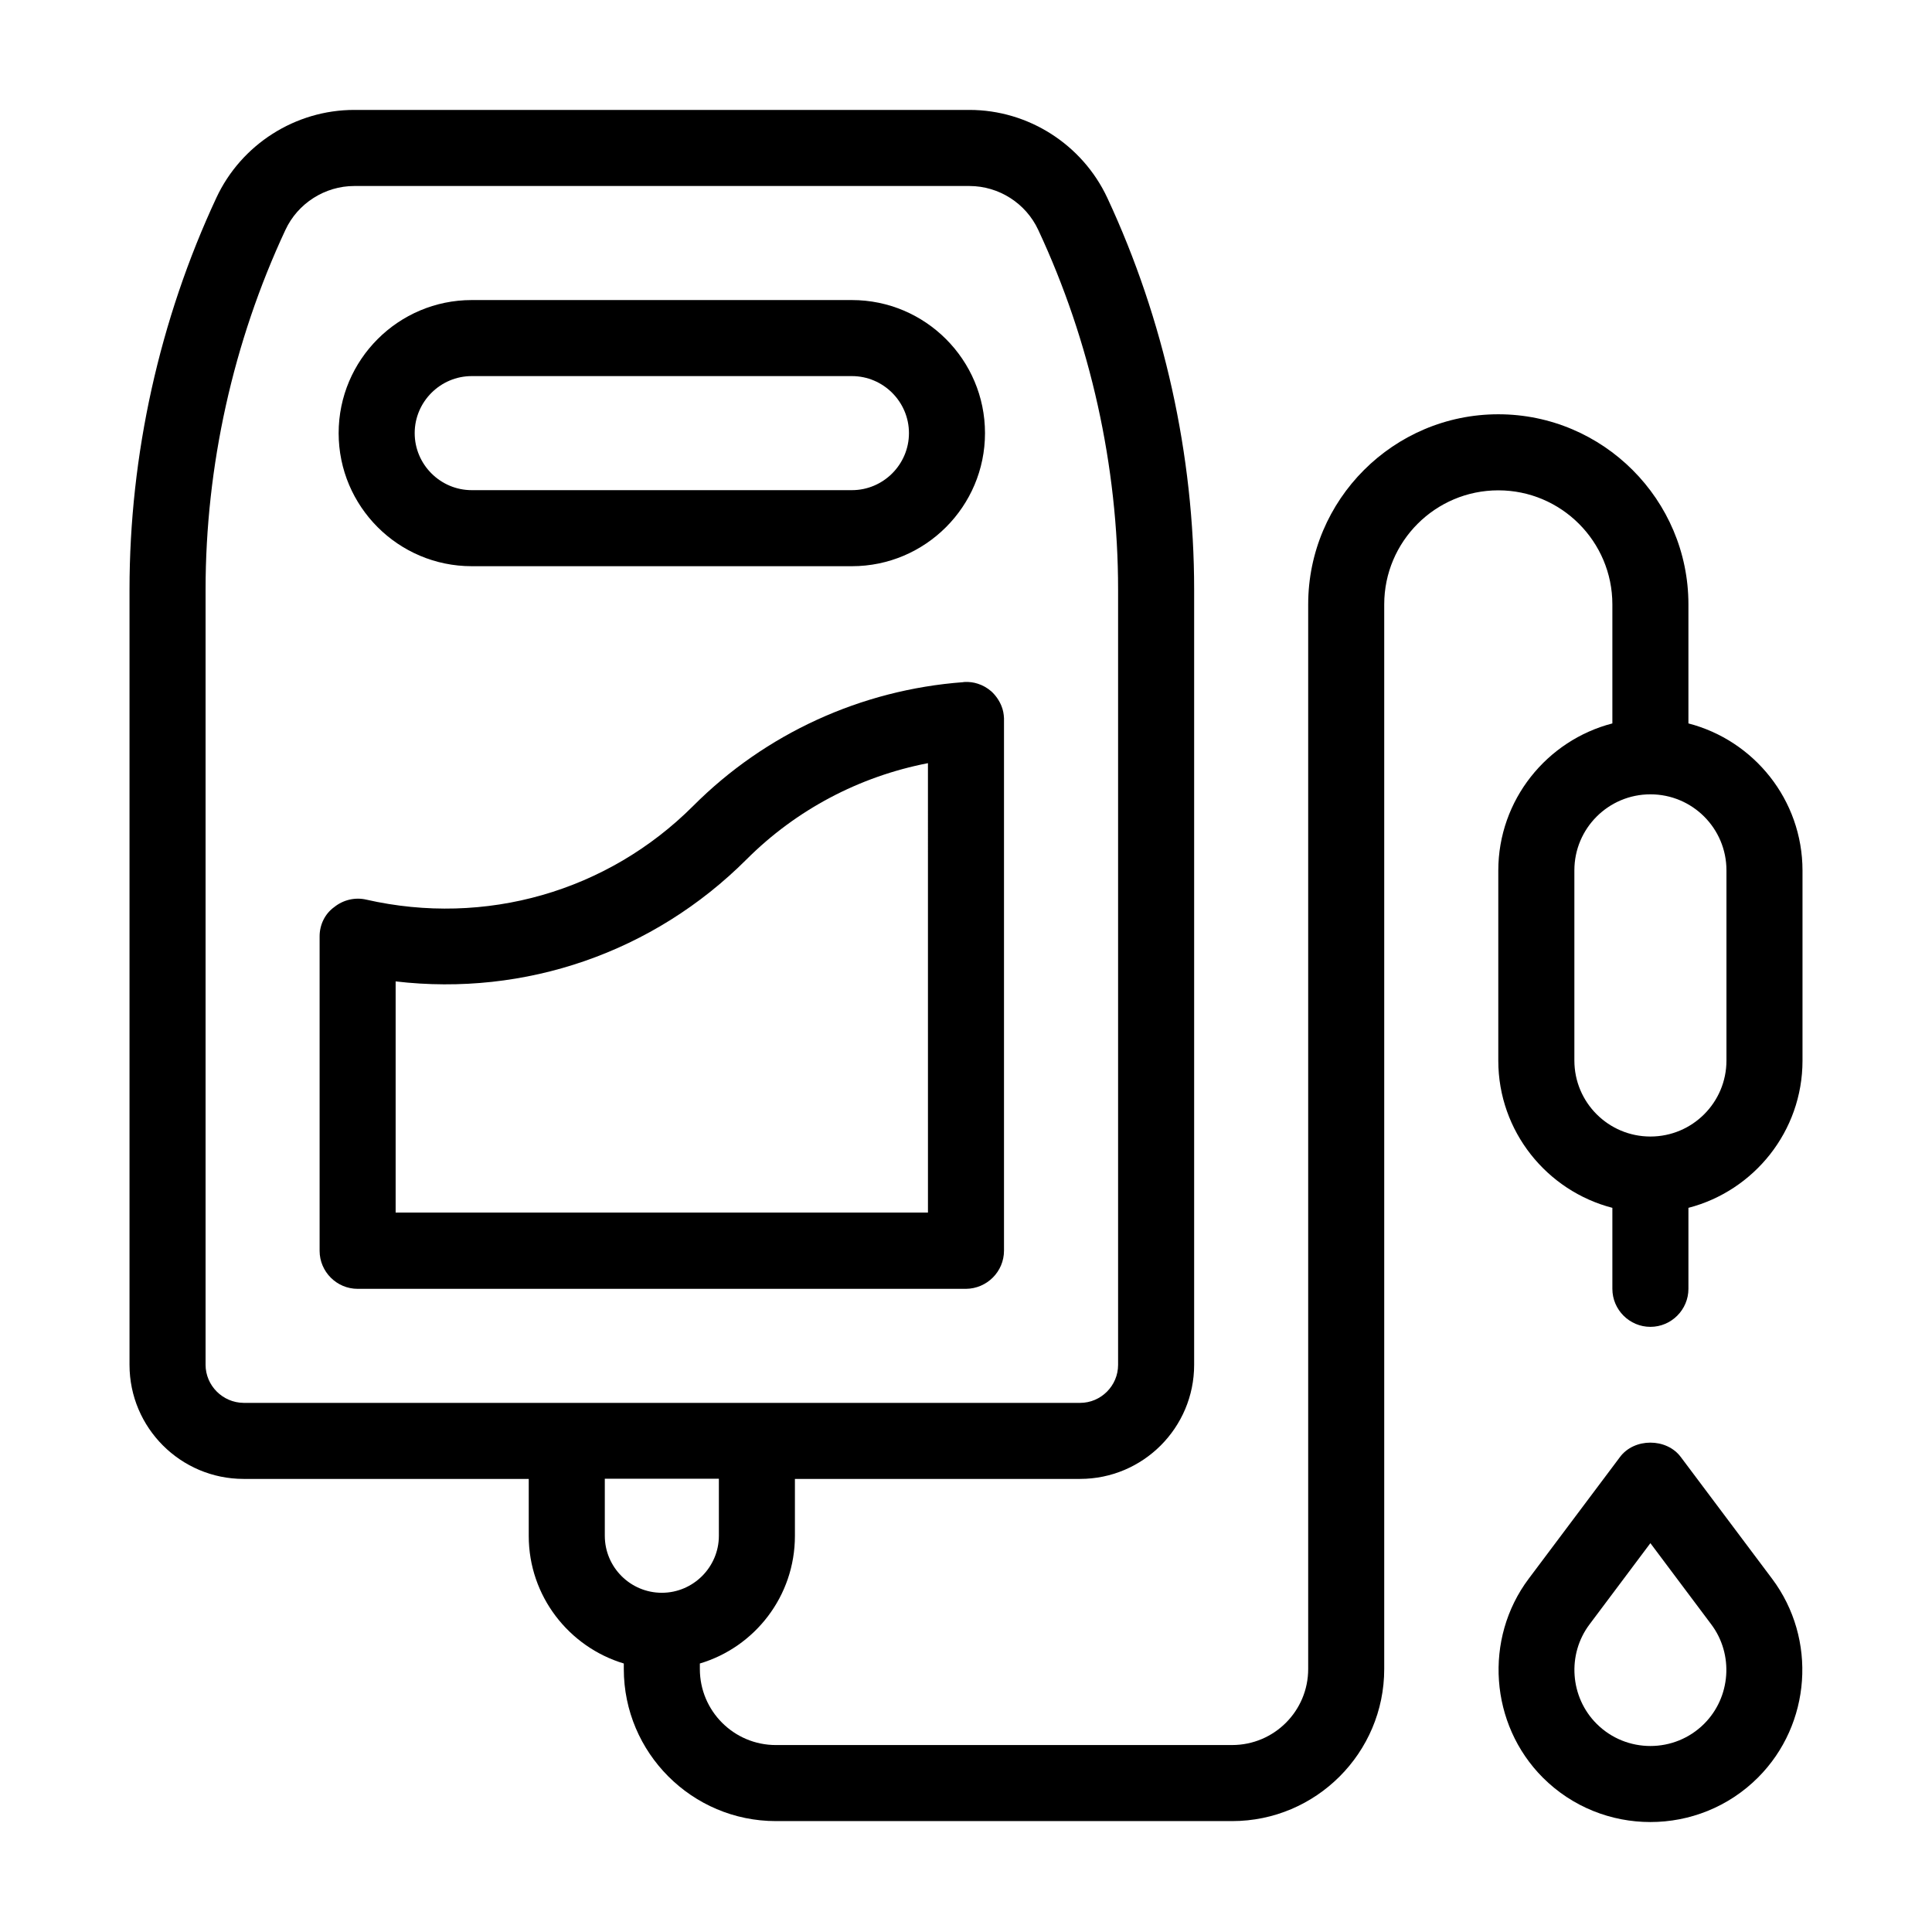
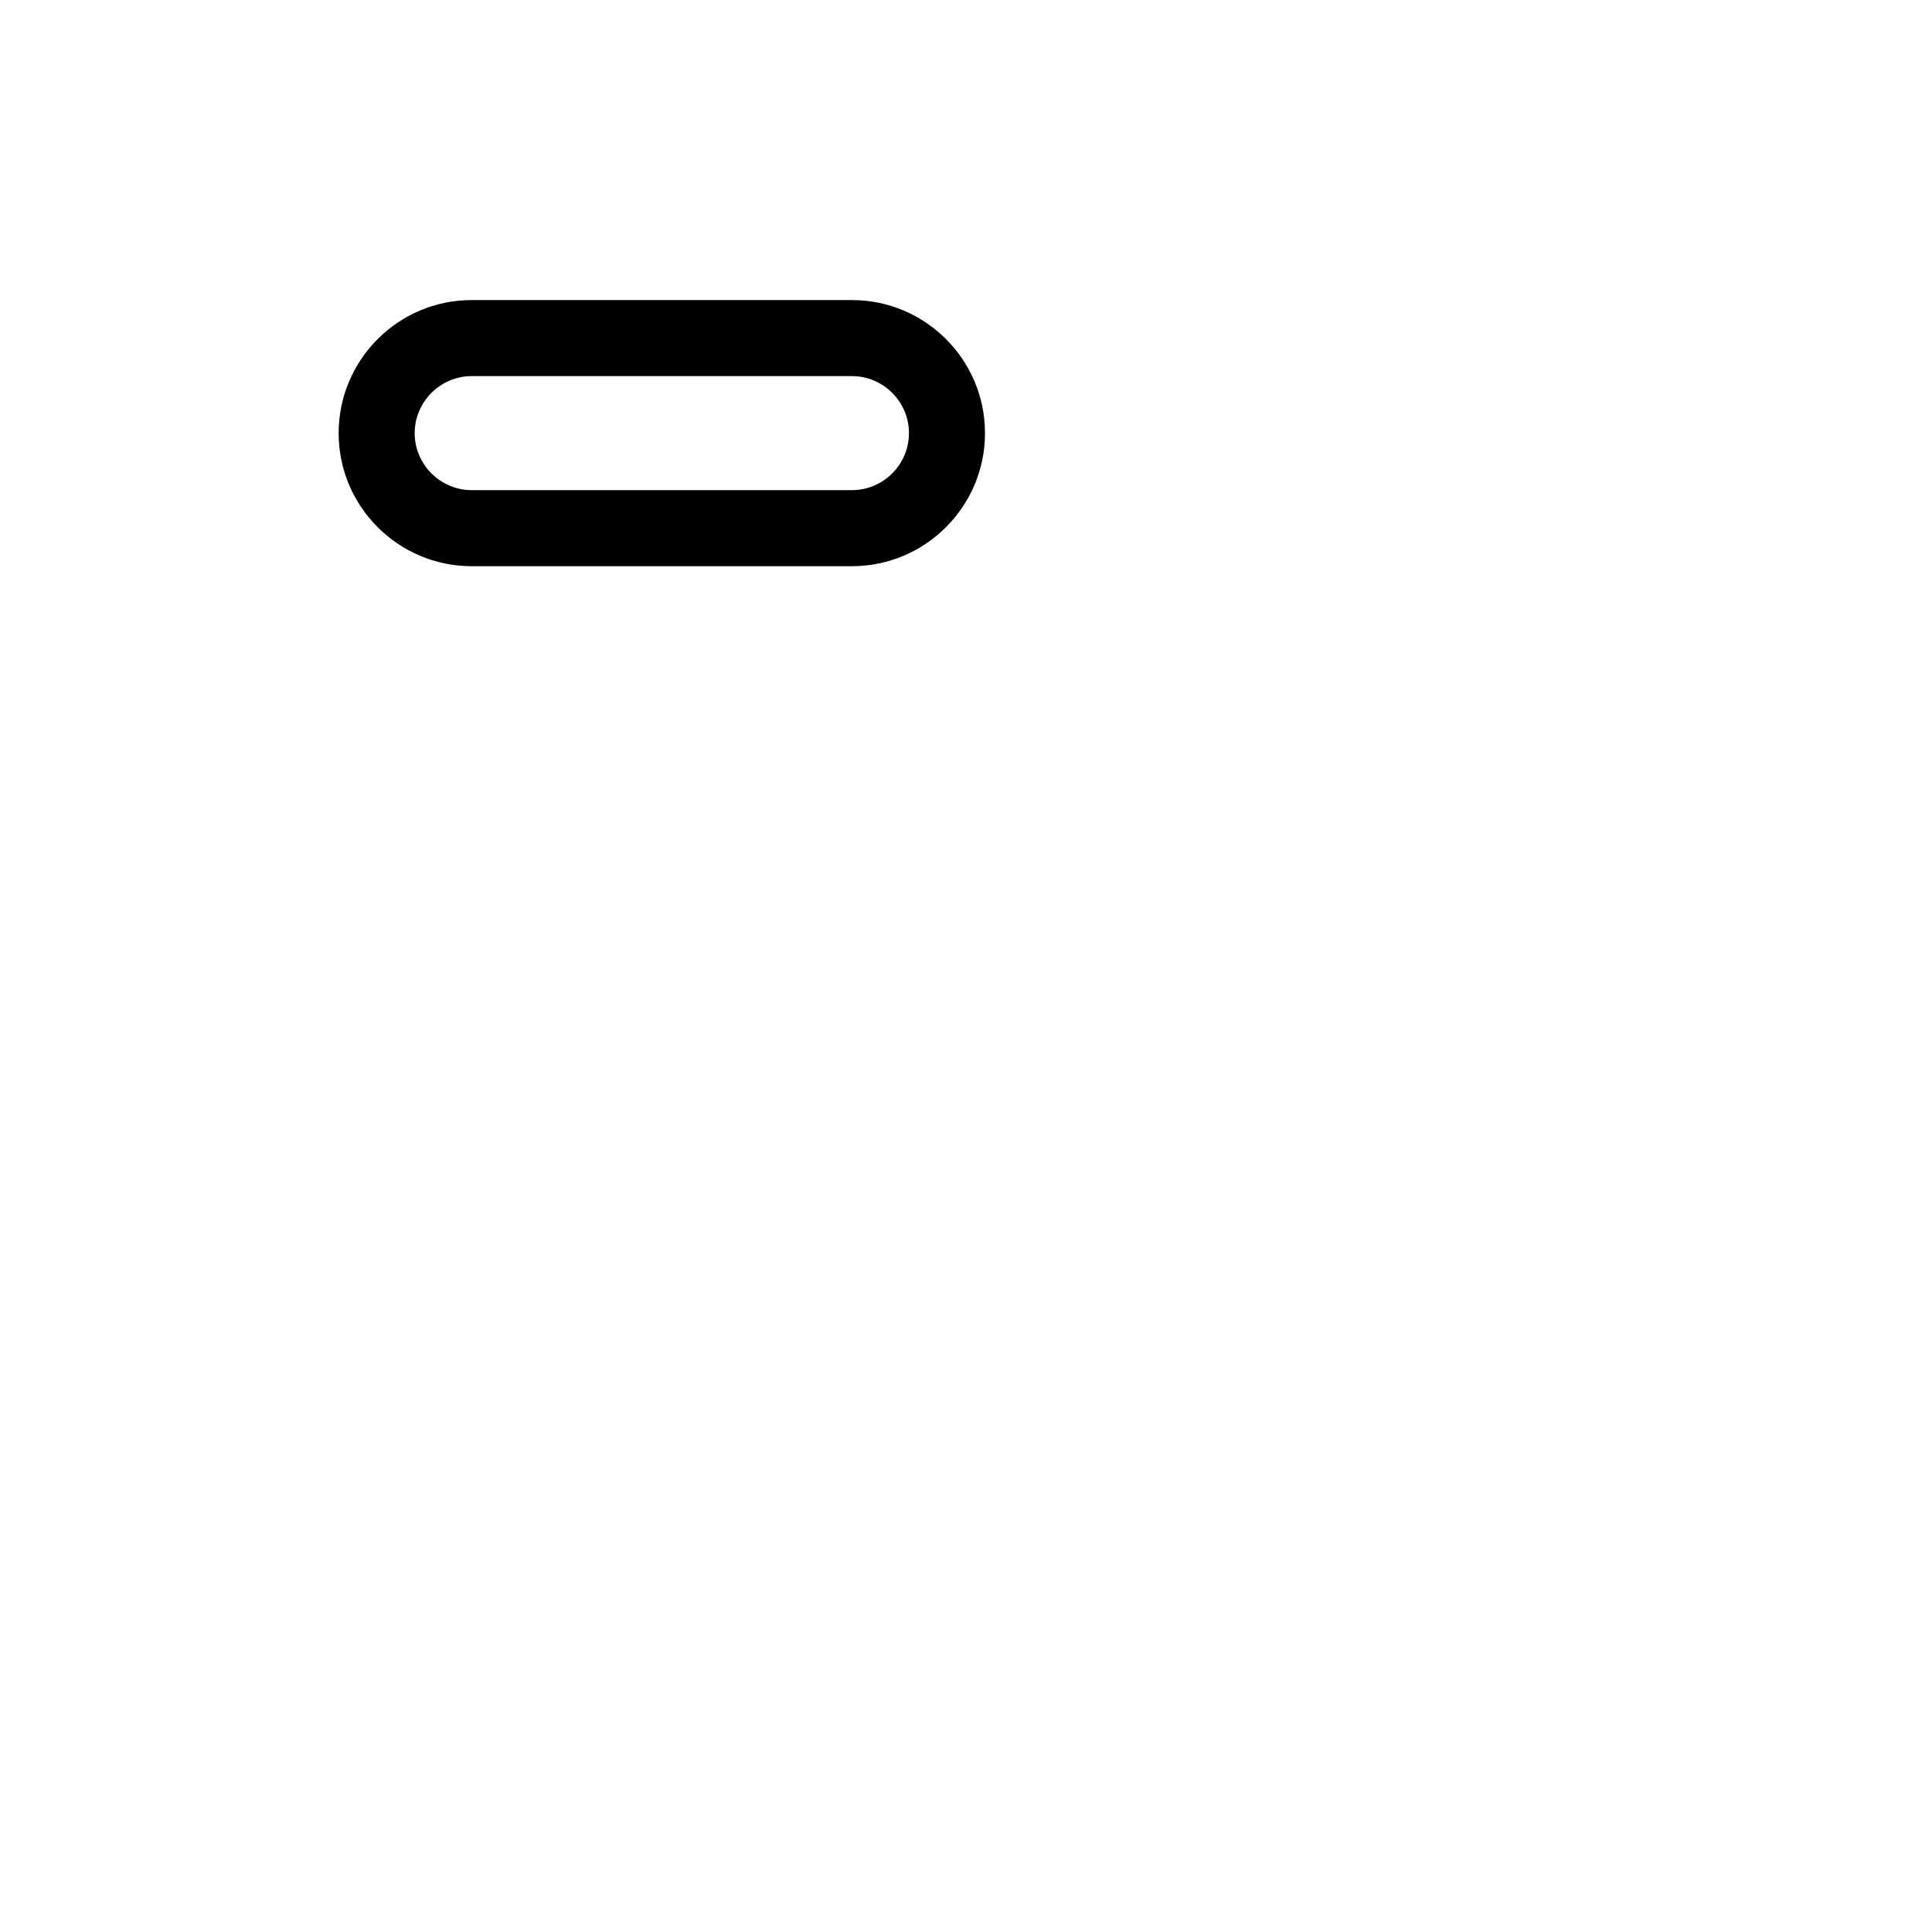
<svg xmlns="http://www.w3.org/2000/svg" fill="#000000" width="800px" height="800px" version="1.1" viewBox="144 144 512 512">
  <g>
    <path d="m269.01 294.05h100.76c19.445 0 35.266-15.82 35.266-35.266s-15.82-35.266-35.266-35.266h-100.76c-19.445 0-35.266 15.82-35.266 35.266s15.82 35.266 35.266 35.266zm0-50.379h100.76c8.312 0 15.113 6.801 15.113 15.113s-6.801 15.113-15.113 15.113h-100.76c-8.312 0-15.113-6.801-15.113-15.113s6.801-15.113 15.113-15.113z" />
-     <path d="m410.07 475.42v-140.56-0.102-0.402c-0.051-1.16-0.25-2.215-0.656-3.223-0.605-1.512-1.562-2.871-2.719-3.93-1.059-0.906-2.266-1.613-3.578-2.016-1.059-0.352-2.215-0.504-3.375-0.453-0.203 0-0.352 0-0.504 0.051-27.055 2.016-52.445 13.652-71.539 32.797-22.723 22.723-55.117 31.992-86.605 24.836-2.973-0.707-6.144 0.051-8.516 1.965-2.469 1.766-3.879 4.688-3.879 7.762v83.332c0 5.543 4.535 10.078 10.078 10.078h161.22c5.539-0.055 10.074-4.539 10.074-10.133zm-20.152-10.074h-141.07v-61.266c34.309 4.031 68.316-7.656 93.004-32.344 13.148-13.148 29.875-21.965 48.062-25.492z" />
-     <path d="m591.45 335.71v-31.539c0-27.762-22.621-50.383-50.383-50.383s-50.383 22.621-50.383 50.383v282.13c0 11.133-9.02 20.152-20.152 20.152l-120.91 0.004c-11.133 0-20.152-9.02-20.152-20.152v-1.461c14.559-4.332 25.191-17.836 25.191-33.805v-15.113h75.57c16.676 0 30.23-13.551 30.23-30.23v-205.45c0-35.621-7.961-71.539-23.023-103.84-6.602-14.105-20.906-23.277-36.527-23.277h-163.04c-15.566 0-29.926 9.117-36.527 23.277-15.062 32.293-23.02 68.164-23.02 103.84v205.45c0 16.676 13.551 30.23 30.23 30.23h75.57v15.113c0 15.922 10.629 29.422 25.191 33.805v1.461c0 22.219 18.086 40.305 40.305 40.305h120.91c22.219 0 40.305-18.086 40.305-40.305v-282.13c0-16.676 13.551-30.23 30.23-30.23 16.676 0 30.23 13.551 30.23 30.23v31.539c-17.332 4.484-30.23 20.254-30.23 38.996v50.383c0 18.742 12.898 34.512 30.23 38.996v21.461c0 5.543 4.535 10.078 10.078 10.078 5.543 0 10.078-4.535 10.078-10.078v-21.461c17.332-4.484 30.23-20.254 30.23-38.996v-50.383c-0.012-18.797-12.91-34.516-30.242-39zm-392.97 169.94v-205.4c0-32.695 7.305-65.645 21.16-95.32 3.273-7.055 10.48-11.637 18.238-11.637h163.03c7.809 0 14.965 4.586 18.238 11.637 13.852 29.621 21.16 62.621 21.16 95.32v205.45c0 5.543-4.535 10.078-10.078 10.078l-85.648-0.004h-136.03c-5.543-0.051-10.074-4.586-10.074-10.125zm105.8 45.34v-15.113h30.23v15.113c0 8.312-6.801 15.113-15.113 15.113-8.316 0.004-15.117-6.75-15.117-15.113zm297.25-125.95c0 11.133-9.02 20.152-20.152 20.152-11.133 0-20.152-9.02-20.152-20.152v-50.383c0-11.133 9.02-20.152 20.152-20.152 11.133 0 20.152 9.02 20.152 20.152z" />
-     <path d="m589.43 530.13c-3.777-5.09-12.344-5.09-16.121 0l-24.184 32.242c-11.941 15.922-10.328 38.594 3.727 52.699 7.859 7.859 18.188 11.789 28.516 11.789 10.328 0 20.656-3.93 28.516-11.789 14.105-14.105 15.719-36.727 3.727-52.699zm6.199 70.684c-7.859 7.859-20.656 7.859-28.516 0-7.055-7.055-7.859-18.391-1.863-26.348l16.121-21.512 16.121 21.512c5.996 7.961 5.188 19.293-1.863 26.348z" />
  </g>
</svg>